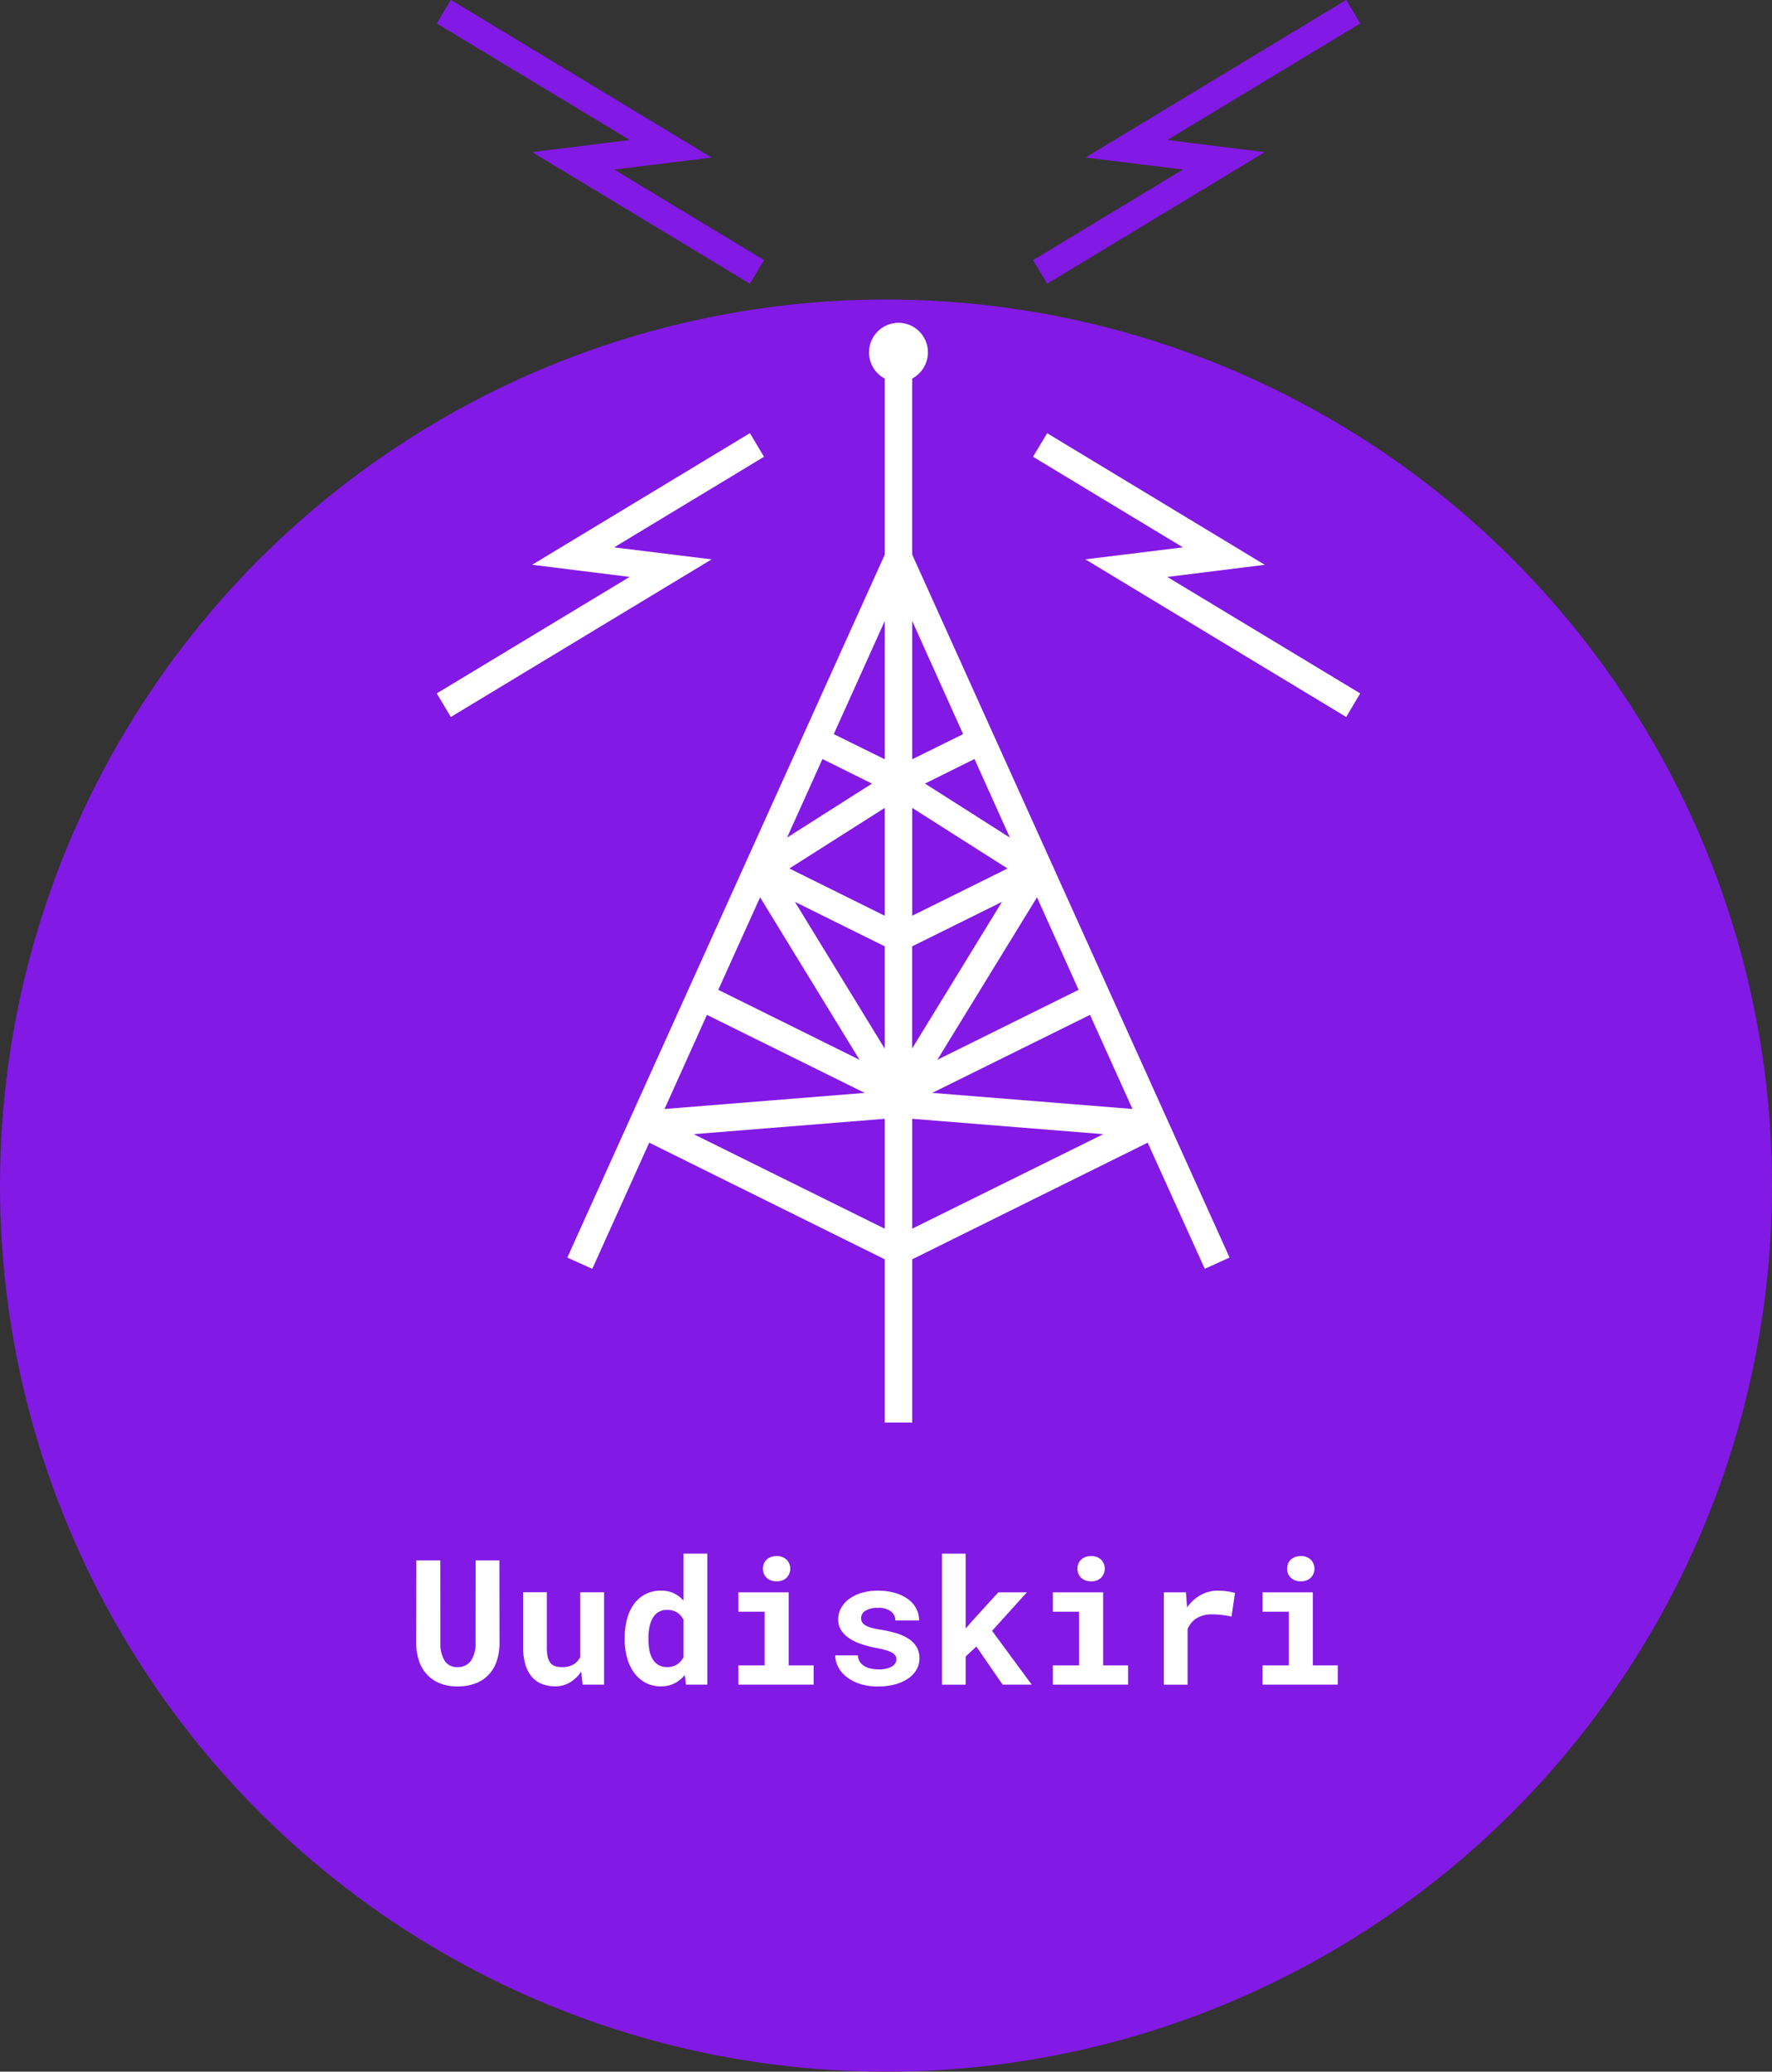
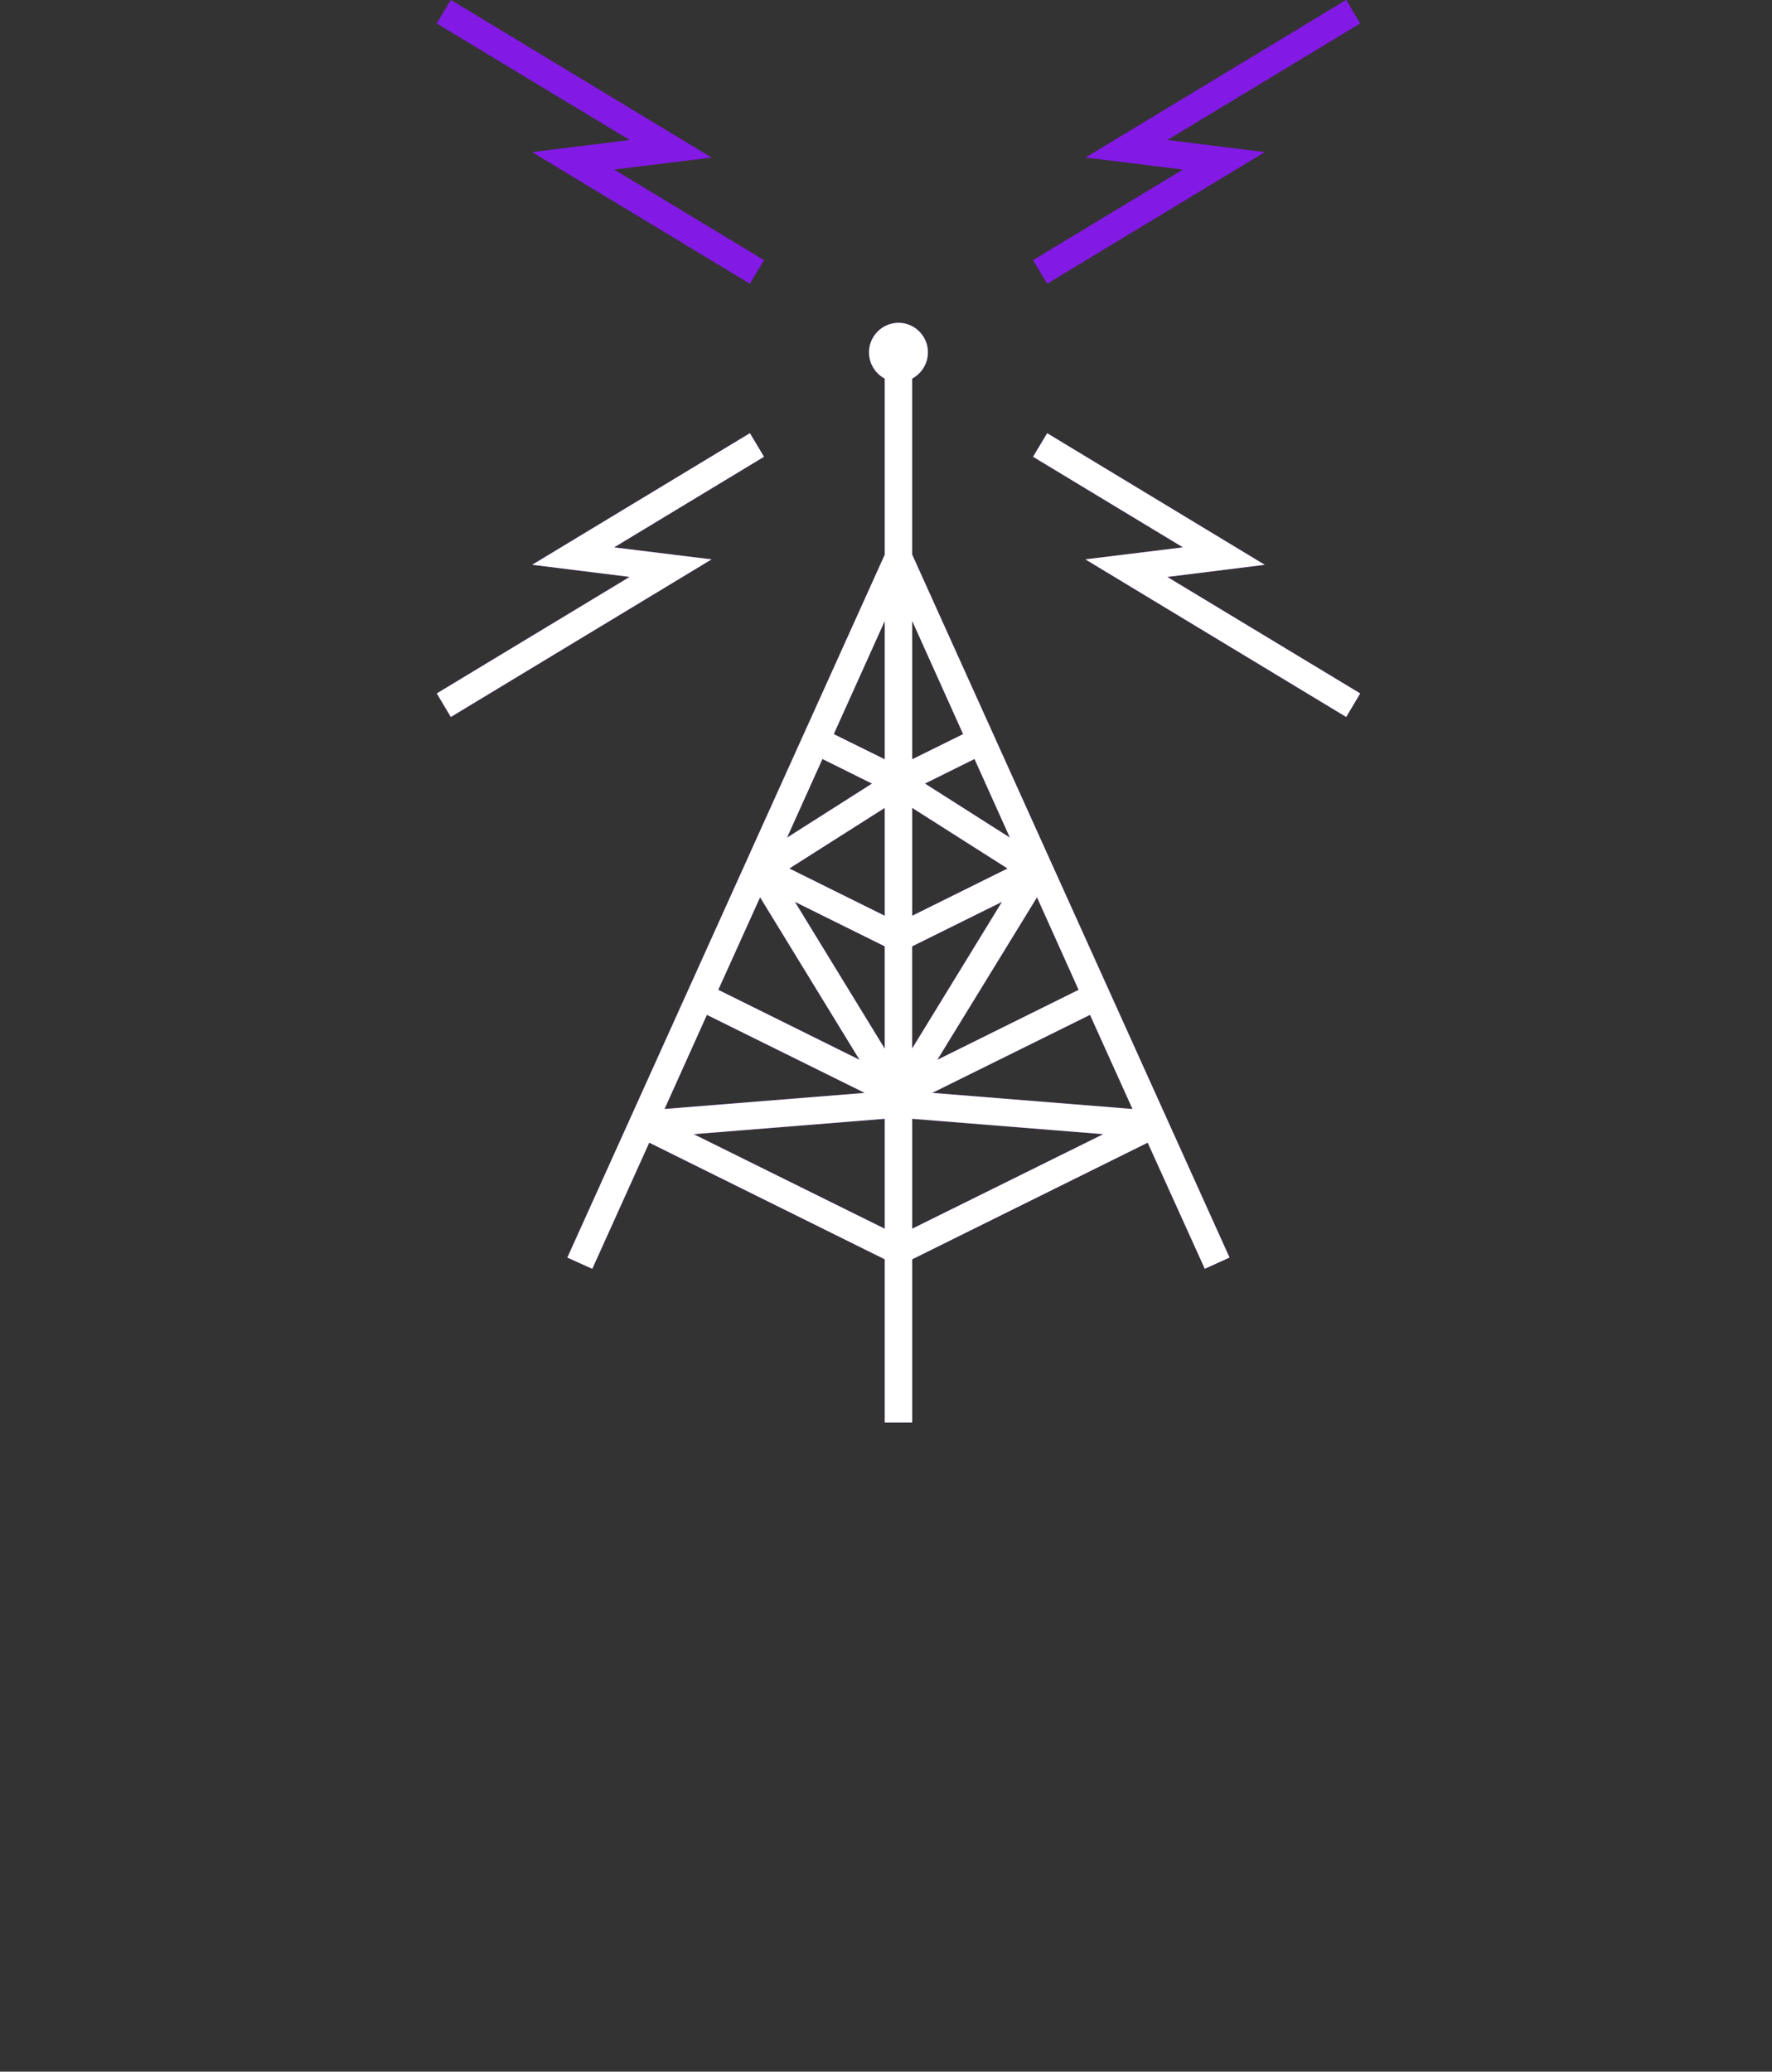
<svg xmlns="http://www.w3.org/2000/svg" width="142" height="166" viewBox="0 0 142 166">
  <rect x="0" y="0" width="142" height="166" fill="#333333" stroke="none" />
  <defs>
    <style>
      .cls-1, .cls-2 {
        fill: #8319e5;
      }

      .cls-1, .cls-3 {
        fill-rule: evenodd;
      }

      .cls-3 {
        fill: #fff;
      }
    </style>
  </defs>
  <path class="cls-1" d="M70.9,113.985V100.907L52.027,91.56l-4.564,10.109-2-.9L70.9,44.444V30.335A2.373,2.373,0,0,1,72,25.866a2.365,2.365,0,0,1,2.358,2.369,2.391,2.391,0,0,1-1.261,2.1v14.1L98.53,100.766l-1.985.9L91.97,91.56,73.1,100.907v13.078H70.9Zm0-15.529V89.648L55.587,90.879Zm2.194,0L88.41,90.879,73.1,89.648v8.809ZM53.253,88.862l16.038-1.29L56.649,81.32Zm37.5,0L87.348,81.32,74.707,87.571Zm-15.64-3.941,11.321-5.607L83.1,71.9Zm-6.234,0L60.91,71.9l-3.35,7.413Zm2.02-.892v-8.2l-7.2-3.566Zm2.194-.012,7.2-11.752-7.2,3.566v8.187ZM70.9,73.38V64.735l-7.645,4.856Zm2.194,0,7.645-3.788L73.1,64.735V73.38ZM63.07,67.117l6.805-4.328-3.969-1.97Zm17.858,0-2.836-6.3-3.969,1.97ZM70.9,60.841V49.758l-4.085,9.066Zm2.194,0,4.086-2.017L73.1,49.758V60.841Zm-36.966-3.39L35,55.563l15.455-9.336-7.81-.973L60.093,34.709,61.225,36.6l-12.011,7.26,7.809,0.962Zm71.751,0L86.974,44.82l7.821-.962L82.783,36.6l1.133-1.888,17.438,10.545-7.809.973L109,55.563ZM60.093,22.734L42.643,12.19l7.821-.973L35,1.881,36.129-.008,57.023,12.624l-7.809.962,12.011,7.26Zm23.823,0-1.133-1.888,12.011-7.26-7.808-.962L107.88-.008,109,1.881,93.547,11.216l7.809,0.973Z" />
-   <circle id="Ellipse_1_copy_2" data-name="Ellipse 1 copy 2" class="cls-2" cx="71" cy="95" r="71" />
  <path id="Shape_9_copy" data-name="Shape 9 copy" class="cls-3" d="M70.9,113.985V100.907L52.027,91.56l-4.564,10.109-2-.9L70.9,44.444V30.335A2.373,2.373,0,0,1,72,25.866a2.365,2.365,0,0,1,2.358,2.369,2.391,2.391,0,0,1-1.261,2.1v14.1L98.53,100.766l-1.985.9L91.97,91.56,73.1,100.907v13.078H70.9Zm0-15.529V89.648L55.587,90.879Zm2.194,0L88.41,90.879,73.1,89.648v8.809ZM53.253,88.862l16.038-1.29L56.649,81.32Zm37.5,0L87.348,81.32,74.707,87.571Zm-15.64-3.941,11.321-5.607L83.1,71.9Zm-6.234,0L60.91,71.9l-3.35,7.413Zm2.02-.892v-8.2l-7.2-3.566Zm2.194-.012,7.2-11.752-7.2,3.566v8.187ZM70.9,73.38V64.735l-7.645,4.856Zm2.194,0,7.645-3.788L73.1,64.735V73.38ZM63.07,67.117l6.805-4.328-3.969-1.97Zm17.858,0-2.836-6.3-3.969,1.97ZM70.9,60.841V49.758l-4.085,9.066Zm2.194,0,4.086-2.017L73.1,49.758V60.841Zm-36.966-3.39L35,55.563l15.455-9.336-7.81-.973L60.093,34.709,61.225,36.6l-12.011,7.26,7.809,0.962Zm71.751,0L86.974,44.82l7.821-.962L82.783,36.6l1.133-1.888,17.438,10.545-7.809.973L109,55.563Z" />
-   <path id="Uudiskiri" class="cls-3" d="M38.114,125.035l-0.007,6.6a2.421,2.421,0,0,1-.379,1.456,1.268,1.268,0,0,1-1.077.492,1.154,1.154,0,0,1-1.008-.492,2.567,2.567,0,0,1-.352-1.456l-0.007-6.6H33.363l-0.007,6.6a4.36,4.36,0,0,0,.236,1.487,3.03,3.03,0,0,0,.666,1.1,2.843,2.843,0,0,0,1.036.677,3.78,3.78,0,0,0,1.357.232,4.1,4.1,0,0,0,1.425-.232,2.816,2.816,0,0,0,1.06-.681,2.965,2.965,0,0,0,.663-1.1,4.445,4.445,0,0,0,.229-1.483l-0.007-6.6H38.114Zm8.572,9.953h1.723v-7.4H46.5v5.188a1.4,1.4,0,0,1-.54.592,1.767,1.767,0,0,1-.923.215,1.707,1.707,0,0,1-.567-0.082,0.8,0.8,0,0,1-.376-0.27,1.225,1.225,0,0,1-.209-0.5,3.748,3.748,0,0,1-.065-0.759v-4.388h-1.9v4.375a4.836,4.836,0,0,0,.188,1.439,2.662,2.662,0,0,0,.53.984,2.008,2.008,0,0,0,.82.564,2.99,2.99,0,0,0,1.053.178,2.226,2.226,0,0,0,1.159-.315,2.849,2.849,0,0,0,.906-0.868Zm3.377-3.609a5.369,5.369,0,0,0,.2,1.494,3.659,3.659,0,0,0,.571,1.186,2.7,2.7,0,0,0,.909.782,2.558,2.558,0,0,0,1.213.284,2.393,2.393,0,0,0,1.094-.239,2.517,2.517,0,0,0,.82-0.67l0.1,0.772H56.68v-10.5H54.773v3.767a2.446,2.446,0,0,0-.783-0.591,2.366,2.366,0,0,0-1.022-.209,2.656,2.656,0,0,0-1.227.274,2.616,2.616,0,0,0-.913.772,3.555,3.555,0,0,0-.571,1.2,5.708,5.708,0,0,0-.195,1.538v0.144Zm1.9-.144a4.4,4.4,0,0,1,.082-0.871,2.3,2.3,0,0,1,.26-0.711,1.353,1.353,0,0,1,.461-0.479A1.289,1.289,0,0,1,53.454,129a1.462,1.462,0,0,1,.807.208,1.484,1.484,0,0,1,.513.585v2.994a1.5,1.5,0,0,1-.516.581,1.468,1.468,0,0,1-.817.212,1.289,1.289,0,0,1-.684-0.171,1.348,1.348,0,0,1-.458-0.468,2.16,2.16,0,0,1-.256-0.7,4.482,4.482,0,0,1-.079-0.865v-0.144Zm7.205-2.091h2.105v4.3H59.169v1.545H65.2v-1.545h-2v-5.851H59.169v1.552Zm2.047-3.039a0.916,0.916,0,0,0,.222.321,1.025,1.025,0,0,0,.345.209,1.276,1.276,0,0,0,.448.075,1.116,1.116,0,0,0,.8-0.284,1.04,1.04,0,0,0,0-1.456,1.116,1.116,0,0,0-.8-0.283,1.276,1.276,0,0,0-.448.075,1.023,1.023,0,0,0-.345.208,0.911,0.911,0,0,0-.222.322A1.09,1.09,0,0,0,61.216,126.105Zm10.251,7.434a2.083,2.083,0,0,1-1.073.226,2.881,2.881,0,0,1-.6-0.062,1.7,1.7,0,0,1-.516-0.195,1.131,1.131,0,0,1-.369-0.348,1.044,1.044,0,0,1-.164-0.516H66.934a2,2,0,0,0,.222.9,2.415,2.415,0,0,0,.653.8,3.422,3.422,0,0,0,1.07.571,4.539,4.539,0,0,0,1.473.219,5.215,5.215,0,0,0,1.374-.168,3.368,3.368,0,0,0,1.049-.468,2.18,2.18,0,0,0,.67-0.714,1.8,1.8,0,0,0,.236-0.906,1.729,1.729,0,0,0-.236-0.919,2.059,2.059,0,0,0-.653-0.657,3.823,3.823,0,0,0-.991-0.441,10.223,10.223,0,0,0-1.244-.28,5.167,5.167,0,0,1-.766-0.161,1.879,1.879,0,0,1-.475-0.205,0.647,0.647,0,0,1-.243-0.253,0.68,0.68,0,0,1-.068-0.3,0.7,0.7,0,0,1,.338-0.588,1.736,1.736,0,0,1,1-.239,1.627,1.627,0,0,1,1.06.291,0.9,0.9,0,0,1,.349.721h1.9a2.039,2.039,0,0,0-.226-0.95,2.187,2.187,0,0,0-.653-0.756,3.288,3.288,0,0,0-1.043-.5,4.939,4.939,0,0,0-1.388-.181,4.421,4.421,0,0,0-1.326.185,3.19,3.19,0,0,0-1,.5,2.212,2.212,0,0,0-.629.731,1.859,1.859,0,0,0-.219.875,1.6,1.6,0,0,0,.215.834,2.127,2.127,0,0,0,.6.639,3.726,3.726,0,0,0,.919.472,8.219,8.219,0,0,0,1.186.325c0.342,0.064.624,0.127,0.848,0.191a2.529,2.529,0,0,1,.537.209,0.741,0.741,0,0,1,.28.242,0.571,0.571,0,0,1,.079.3A0.666,0.666,0,0,1,71.466,133.539Zm8.88,1.449h2.331L79.5,130.675l2.789-3.083H80l-2.044,2.242-0.574.656v-6h-1.9v10.5h1.9v-2.256l0.861-.8Zm4.026-5.844h2.105v4.3H84.373v1.545H90.4v-1.545h-2v-5.851H84.373v1.552Zm2.047-3.039a0.916,0.916,0,0,0,.222.321,1.025,1.025,0,0,0,.345.209,1.276,1.276,0,0,0,.448.075,1.116,1.116,0,0,0,.8-0.284,1.04,1.04,0,0,0,0-1.456,1.116,1.116,0,0,0-.8-0.283,1.276,1.276,0,0,0-.448.075,1.023,1.023,0,0,0-.345.208,0.911,0.911,0,0,0-.222.322A1.09,1.09,0,0,0,86.42,126.105Zm9.786,1.709a3.394,3.394,0,0,0-1.08.988l-0.089-1.21H93.266v7.4h1.9v-4.443a1.862,1.862,0,0,1,.721-0.882,2.356,2.356,0,0,1,1.282-.308,6.594,6.594,0,0,1,.749.045,6.661,6.661,0,0,1,.769.133l0.28-1.893a4.56,4.56,0,0,0-.591-0.127,5.179,5.179,0,0,0-.8-0.058A2.727,2.727,0,0,0,96.206,127.814Zm4.969,1.33h2.106v4.3h-2.106v1.545h6.03v-1.545h-2v-5.851h-4.027v1.552Zm2.048-3.039a0.907,0.907,0,0,0,.222.321,1.032,1.032,0,0,0,.345.209,1.276,1.276,0,0,0,.448.075,1.116,1.116,0,0,0,.8-0.284,1.041,1.041,0,0,0,0-1.456,1.115,1.115,0,0,0-.8-0.283,1.276,1.276,0,0,0-.448.075,1.03,1.03,0,0,0-.345.208,0.9,0.9,0,0,0-.222.322A1.085,1.085,0,0,0,103.223,126.105Z" />
</svg>